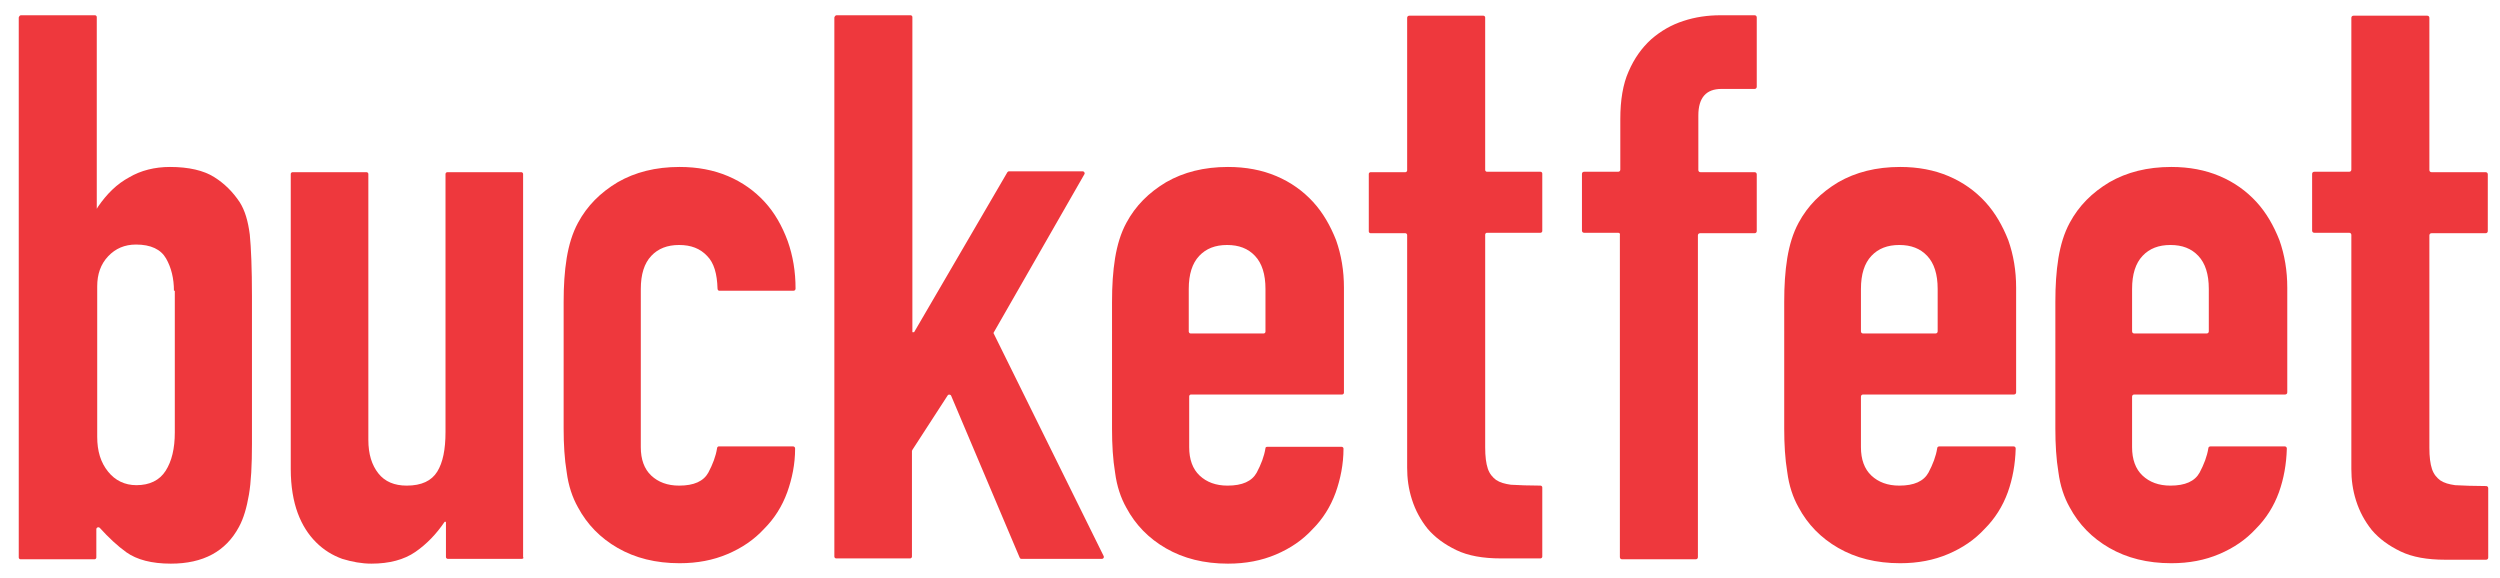
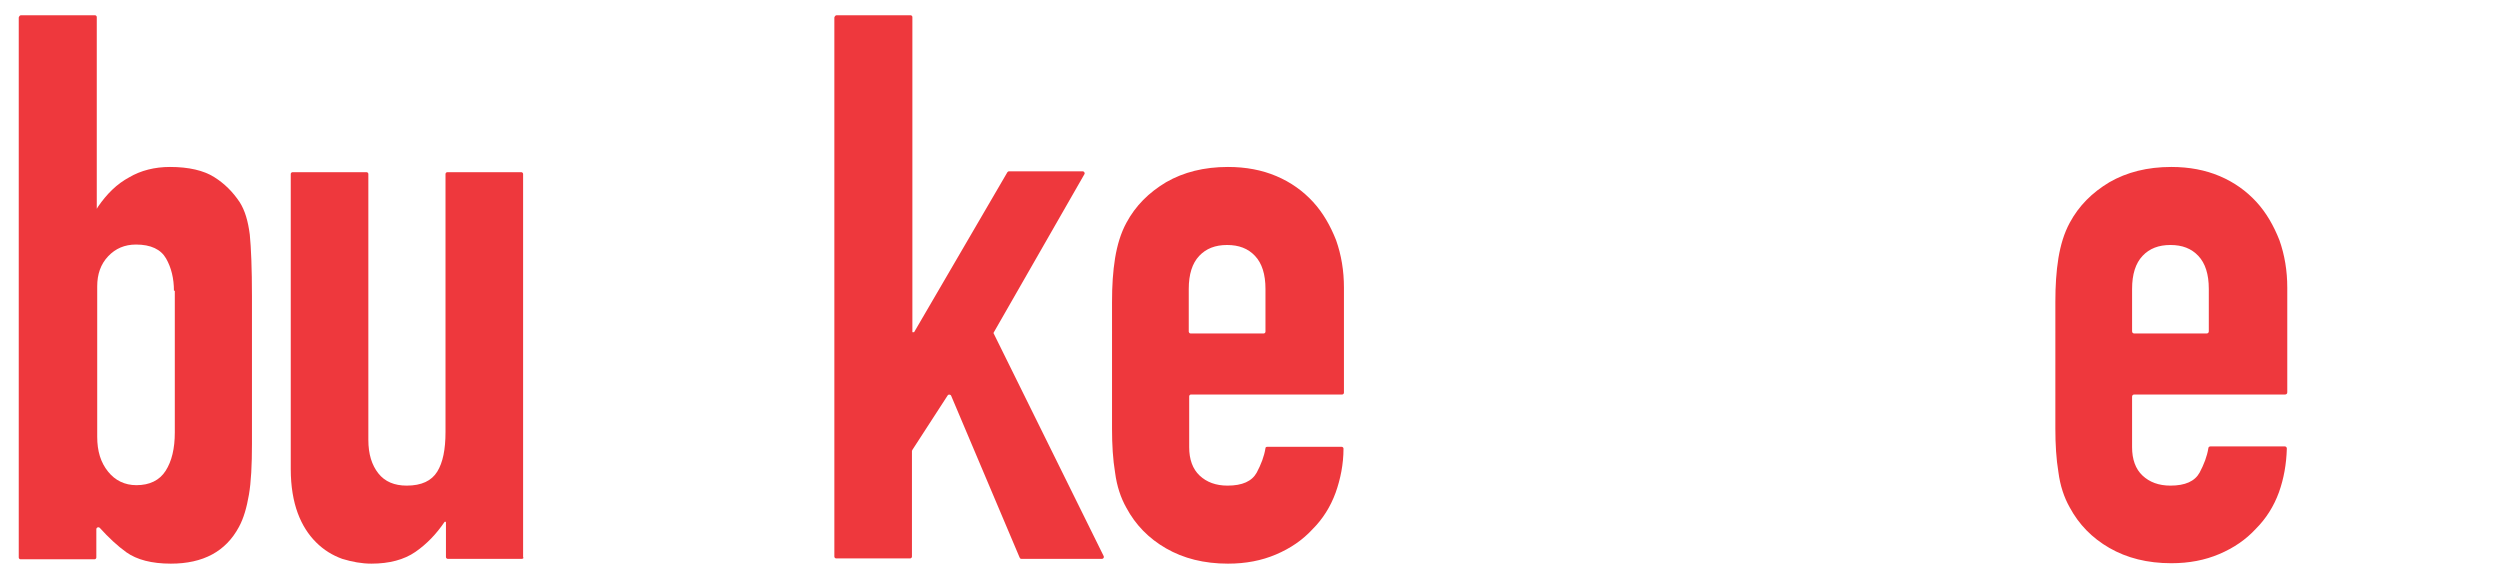
<svg xmlns="http://www.w3.org/2000/svg" version="1.1" id="Layer_1" x="0px" y="0px" viewBox="0 0 573.5 132.5" style="enable-background:new 0 0 573.5 132.5;" xml:space="preserve">
  <style type="text/css">
	.st0{fill:#EE383D;}
</style>
  <path class="st0" d="M4.8,3.5h17c0.2,0,0.4,0.2,0.4,0.4v43.5l0,0.5l0.3-0.5c2-2.9,4.3-5.2,7.1-6.7c2.7-1.6,5.9-2.4,9.4-2.4  c4.3,0,7.7,0.8,10.1,2.3c2.4,1.5,4.3,3.4,5.9,5.8c1.2,1.9,1.9,4.3,2.3,7.4c0.3,3,0.5,7.8,0.5,14.2v33.8c0,4.9-0.2,8.8-0.7,11.7  c-0.5,2.9-1.2,5.4-2.3,7.4c-3,5.6-8.2,8.4-15.6,8.4c-4.4,0-7.8-0.9-10.2-2.6c-2.1-1.5-4.1-3.4-6.1-5.6c-0.3-0.3-0.8-0.1-0.8,0.3v6.5  c0,0.2-0.2,0.4-0.4,0.4h-17c-0.2,0-0.4-0.2-0.4-0.4V4C4.4,3.7,4.6,3.5,4.8,3.5z M39.9,66.7c0-2.8-0.6-5.3-1.8-7.4  c-1.2-2.1-3.5-3.2-6.9-3.2c-2.6,0-4.7,0.9-6.4,2.7c-1.7,1.8-2.5,4.1-2.5,6.9v34.5c0,3.3,0.8,5.9,2.5,8c1.6,2,3.8,3.1,6.5,3.1  c3,0,5.3-1.1,6.7-3.3c1.4-2.2,2.1-5.1,2.1-8.8V66.7z" />
  <path class="st0" d="M119.7,128.2h-17c-0.2,0-0.4-0.2-0.4-0.4v-8.1H102c-1.9,2.8-4.1,5.1-6.7,6.9c-2.6,1.8-6,2.7-10.1,2.7  c-2.2,0-4.4-0.4-6.7-1.1c-2.2-0.8-4.2-2-6-3.8s-3.2-4-4.2-6.7c-1-2.7-1.6-6.1-1.6-10.1V39.9c0-0.2,0.2-0.4,0.4-0.4h17  c0.2,0,0.4,0.2,0.4,0.4v61c0,3.3,0.8,5.8,2.3,7.7c1.5,1.9,3.7,2.8,6.5,2.8c3.4,0,5.7-1.1,7-3.2c1.3-2.1,1.9-5.1,1.9-9.1V39.9  c0-0.2,0.2-0.4,0.4-0.4h17c0.2,0,0.4,0.2,0.4,0.4v87.9C120.2,128,120,128.2,119.7,128.2z" />
-   <path class="st0" d="M147,102.6c0,2.8,0.8,5,2.4,6.5c1.6,1.5,3.7,2.3,6.4,2.3c3.4,0,5.6-1,6.7-3c1-1.9,1.7-3.7,2-5.6  c0-0.2,0.2-0.4,0.4-0.4h17c0.3,0,0.5,0.2,0.5,0.5c0,3.6-0.7,6.9-1.8,10c-1.2,3.3-3,6.1-5.3,8.4c-2.3,2.5-5.1,4.4-8.4,5.8  c-3.3,1.4-6.9,2.1-11,2.1c-5.5,0-10.2-1.2-14.2-3.5c-4-2.3-7-5.4-9.1-9.3c-1.3-2.3-2.2-5-2.6-8.1c-0.5-3-0.7-6.4-0.7-10V69.2  c0-3.6,0.2-6.9,0.7-10c0.5-3,1.3-5.7,2.6-8.1c2.1-3.9,5.1-6.9,9.1-9.3c4-2.3,8.7-3.5,14.2-3.5c4.1,0,7.8,0.7,11.1,2.1  s6.1,3.4,8.4,5.9c2.3,2.5,4,5.5,5.3,9c1.2,3.4,1.8,7,1.8,10.9c0,0.3-0.2,0.5-0.5,0.5h-17c-0.2,0-0.4-0.2-0.4-0.5  c-0.1-3.4-0.8-5.9-2.4-7.5c-1.6-1.7-3.7-2.5-6.4-2.5c-2.7,0-4.8,0.8-6.4,2.5c-1.6,1.7-2.4,4.2-2.4,7.6V102.6z" />
  <path class="st0" d="M191.9,3.5h17c0.2,0,0.4,0.2,0.4,0.4v72.3h0.4l21.4-36.7c0.1-0.1,0.2-0.2,0.4-0.2h16.9c0.3,0,0.5,0.4,0.4,0.6  L228,76.2c-0.1,0.1-0.1,0.3,0,0.4l25.2,51c0.1,0.3-0.1,0.6-0.4,0.6h-18.5c-0.2,0-0.3-0.1-0.4-0.3l-15.7-37.1  c-0.1-0.3-0.6-0.4-0.8-0.1l-8.1,12.5c0,0.1-0.1,0.2-0.1,0.2v24.3c0,0.2-0.2,0.4-0.4,0.4h-17c-0.2,0-0.4-0.2-0.4-0.4V4  C191.5,3.7,191.7,3.5,191.9,3.5z" />
  <path class="st0" d="M273.2,90.5c-0.2,0-0.4,0.2-0.4,0.4v11.7c0,2.8,0.8,5,2.4,6.5c1.6,1.5,3.7,2.3,6.4,2.3c3.4,0,5.6-1,6.7-3  c1-1.9,1.7-3.7,2-5.6c0-0.2,0.2-0.3,0.4-0.3h17.1c0.2,0,0.4,0.2,0.4,0.4c0,3.6-0.7,7-1.8,10.1c-1.2,3.3-3,6.1-5.3,8.4  c-2.3,2.5-5.1,4.4-8.4,5.8c-3.3,1.4-6.9,2.1-11,2.1c-5.5,0-10.2-1.2-14.2-3.5c-4-2.3-7-5.4-9.1-9.3c-1.3-2.3-2.2-5-2.6-8.1  c-0.5-3-0.7-6.4-0.7-10V69.2c0-3.6,0.2-6.9,0.7-10c0.5-3,1.3-5.7,2.6-8.1c2.1-3.9,5.1-6.9,9.1-9.3c4-2.3,8.7-3.5,14.2-3.5  c4.1,0,7.8,0.7,11.1,2.1c3.3,1.4,6.1,3.4,8.4,5.9c2.3,2.5,4,5.5,5.3,8.8c1.2,3.4,1.8,7,1.8,10.9v24.1c0,0.2-0.2,0.4-0.4,0.4H273.2z   M273.2,76.5h16.7c0.2,0,0.4-0.2,0.4-0.4v-9.8c0-3.4-0.8-5.9-2.4-7.6c-1.6-1.7-3.7-2.5-6.4-2.5c-2.7,0-4.8,0.8-6.4,2.5  c-1.6,1.7-2.4,4.2-2.4,7.6v9.8C272.8,76.4,272.9,76.5,273.2,76.5z" />
-   <path class="st0" d="M323.3,3.6h17c0.2,0,0.4,0.2,0.4,0.4V39c0,0.2,0.2,0.4,0.4,0.4h12.3c0.2,0,0.4,0.2,0.4,0.4V53  c0,0.2-0.2,0.4-0.4,0.4h-12.3c-0.2,0-0.4,0.2-0.4,0.4v48.8c0,2.1,0.2,3.7,0.6,4.9c0.4,1.2,1.1,2,1.9,2.6c0.9,0.6,2,0.9,3.4,1.1  c1.3,0.1,4.7,0.2,6.8,0.2c0.2,0,0.4,0.2,0.4,0.4v15.9c0,0.2-0.2,0.4-0.4,0.4h-9.1c-4.1,0-7.5-0.6-10.2-1.9c-2.7-1.3-4.9-2.9-6.6-4.9  c-1.6-2-2.8-4.2-3.6-6.7c-0.8-2.5-1.1-4.9-1.1-7.3V53.9c0-0.2-0.2-0.4-0.4-0.4h-8c-0.2,0-0.4-0.2-0.4-0.4V39.9  c0-0.2,0.2-0.4,0.4-0.4h8c0.2,0,0.4-0.2,0.4-0.4V4.1C322.8,3.8,323,3.6,323.3,3.6z" />
-   <path class="st0" d="M371.2,53.4h-7.8c-0.3,0-0.5-0.2-0.5-0.5V39.9c0-0.3,0.2-0.5,0.5-0.5h7.8c0.3,0,0.5-0.2,0.5-0.5V27.3  c0-4.3,0.6-8,1.9-10.9c1.3-3,3-5.4,5.2-7.4c2.2-1.9,4.6-3.3,7.4-4.2c2.7-0.9,5.6-1.3,8.5-1.3h7.8c0.3,0,0.5,0.2,0.5,0.5v15.9  c0,0.3-0.2,0.5-0.5,0.5h-7.6c-3.5,0-5.3,2-5.3,6.1v12.5c0,0.3,0.2,0.5,0.5,0.5h12.4c0.3,0,0.5,0.2,0.5,0.5V53c0,0.3-0.2,0.5-0.5,0.5  H390c-0.3,0-0.5,0.2-0.5,0.5v73.8c0,0.3-0.2,0.5-0.5,0.5h-16.9c-0.3,0-0.5-0.2-0.5-0.5V53.9C371.7,53.6,371.5,53.4,371.2,53.4z" />
-   <path class="st0" d="M427.4,90.5c-0.3,0-0.5,0.2-0.5,0.5v11.6c0,2.8,0.8,5,2.4,6.5c1.6,1.5,3.7,2.3,6.4,2.3c3.4,0,5.6-1,6.7-3  c1-1.9,1.7-3.7,2-5.6c0-0.2,0.2-0.4,0.5-0.4h17c0.3,0,0.5,0.2,0.5,0.5c-0.1,3.6-0.7,6.9-1.8,10c-1.2,3.3-3,6.1-5.3,8.4  c-2.3,2.5-5.1,4.4-8.4,5.8c-3.3,1.4-6.9,2.1-11,2.1c-5.5,0-10.2-1.2-14.2-3.5c-4-2.3-7-5.4-9.1-9.3c-1.3-2.3-2.2-5-2.6-8.1  c-0.5-3-0.7-6.4-0.7-10V69.2c0-3.6,0.2-6.9,0.7-10c0.5-3,1.3-5.7,2.6-8.1c2.1-3.9,5.1-6.9,9.1-9.3c4-2.3,8.7-3.5,14.2-3.5  c4.1,0,7.8,0.7,11.1,2.1c3.3,1.4,6.1,3.4,8.4,5.9c2.3,2.5,4,5.5,5.3,8.8c1.2,3.4,1.8,7,1.8,10.9v24c0,0.3-0.2,0.5-0.5,0.5H427.4z   M427.4,76.5h16.6c0.3,0,0.5-0.2,0.5-0.5v-9.7c0-3.4-0.8-5.9-2.4-7.6c-1.6-1.7-3.7-2.5-6.4-2.5c-2.7,0-4.8,0.8-6.4,2.5  c-1.6,1.7-2.4,4.2-2.4,7.6v9.7C426.9,76.3,427.1,76.5,427.4,76.5z" />
  <path class="st0" d="M489.6,90.5c-0.3,0-0.5,0.2-0.5,0.5v11.6c0,2.8,0.8,5,2.4,6.5c1.6,1.5,3.7,2.3,6.4,2.3c3.4,0,5.6-1,6.7-3  c1-1.9,1.7-3.7,2-5.6c0-0.2,0.2-0.4,0.5-0.4h17c0.3,0,0.5,0.2,0.5,0.5c-0.1,3.6-0.7,6.9-1.8,10c-1.2,3.3-3,6.1-5.3,8.4  c-2.3,2.5-5.1,4.4-8.4,5.8c-3.3,1.4-6.9,2.1-11,2.1c-5.5,0-10.2-1.2-14.2-3.5c-4-2.3-7-5.4-9.1-9.3c-1.3-2.3-2.2-5-2.6-8.1  c-0.5-3-0.7-6.4-0.7-10V69.2c0-3.6,0.2-6.9,0.7-10c0.5-3,1.3-5.7,2.6-8.1c2.1-3.9,5.1-6.9,9.1-9.3c4-2.3,8.7-3.5,14.2-3.5  c4.1,0,7.8,0.7,11.1,2.1c3.3,1.4,6.1,3.4,8.4,5.9c2.3,2.5,4,5.5,5.3,8.8c1.2,3.4,1.8,7,1.8,10.9v24c0,0.3-0.2,0.5-0.5,0.5H489.6z   M489.6,76.5h16.6c0.3,0,0.5-0.2,0.5-0.5v-9.7c0-3.4-0.8-5.9-2.4-7.6c-1.6-1.7-3.7-2.5-6.4-2.5c-2.7,0-4.8,0.8-6.4,2.5  c-1.6,1.7-2.4,4.2-2.4,7.6v9.7C489.1,76.3,489.3,76.5,489.6,76.5z" />
-   <path class="st0" d="M539.9,3.6h16.9c0.3,0,0.5,0.2,0.5,0.5V39c0,0.3,0.2,0.5,0.5,0.5h12.4c0.3,0,0.5,0.2,0.5,0.5V53  c0,0.3-0.2,0.5-0.5,0.5h-12.4c-0.3,0-0.5,0.2-0.5,0.5v48.7c0,2.1,0.2,3.7,0.6,4.9c0.4,1.2,1.1,2,1.9,2.6c0.9,0.6,2,0.9,3.4,1.1  c1.3,0.1,5,0.2,7.1,0.2c0.3,0,0.5,0.2,0.5,0.5v15.9c0,0.3-0.2,0.5-0.5,0.5h-9.4c-4.1,0-7.5-0.6-10.2-1.9c-2.7-1.3-4.9-2.9-6.6-4.9  c-1.6-2-2.8-4.2-3.6-6.7c-0.8-2.5-1.1-4.9-1.1-7.3V53.9c0-0.3-0.2-0.5-0.5-0.5h-8c-0.3,0-0.5-0.2-0.5-0.5V39.9  c0-0.3,0.2-0.5,0.5-0.5h8c0.3,0,0.5-0.2,0.5-0.5V4.1C539.4,3.8,539.6,3.6,539.9,3.6z" />
</svg>